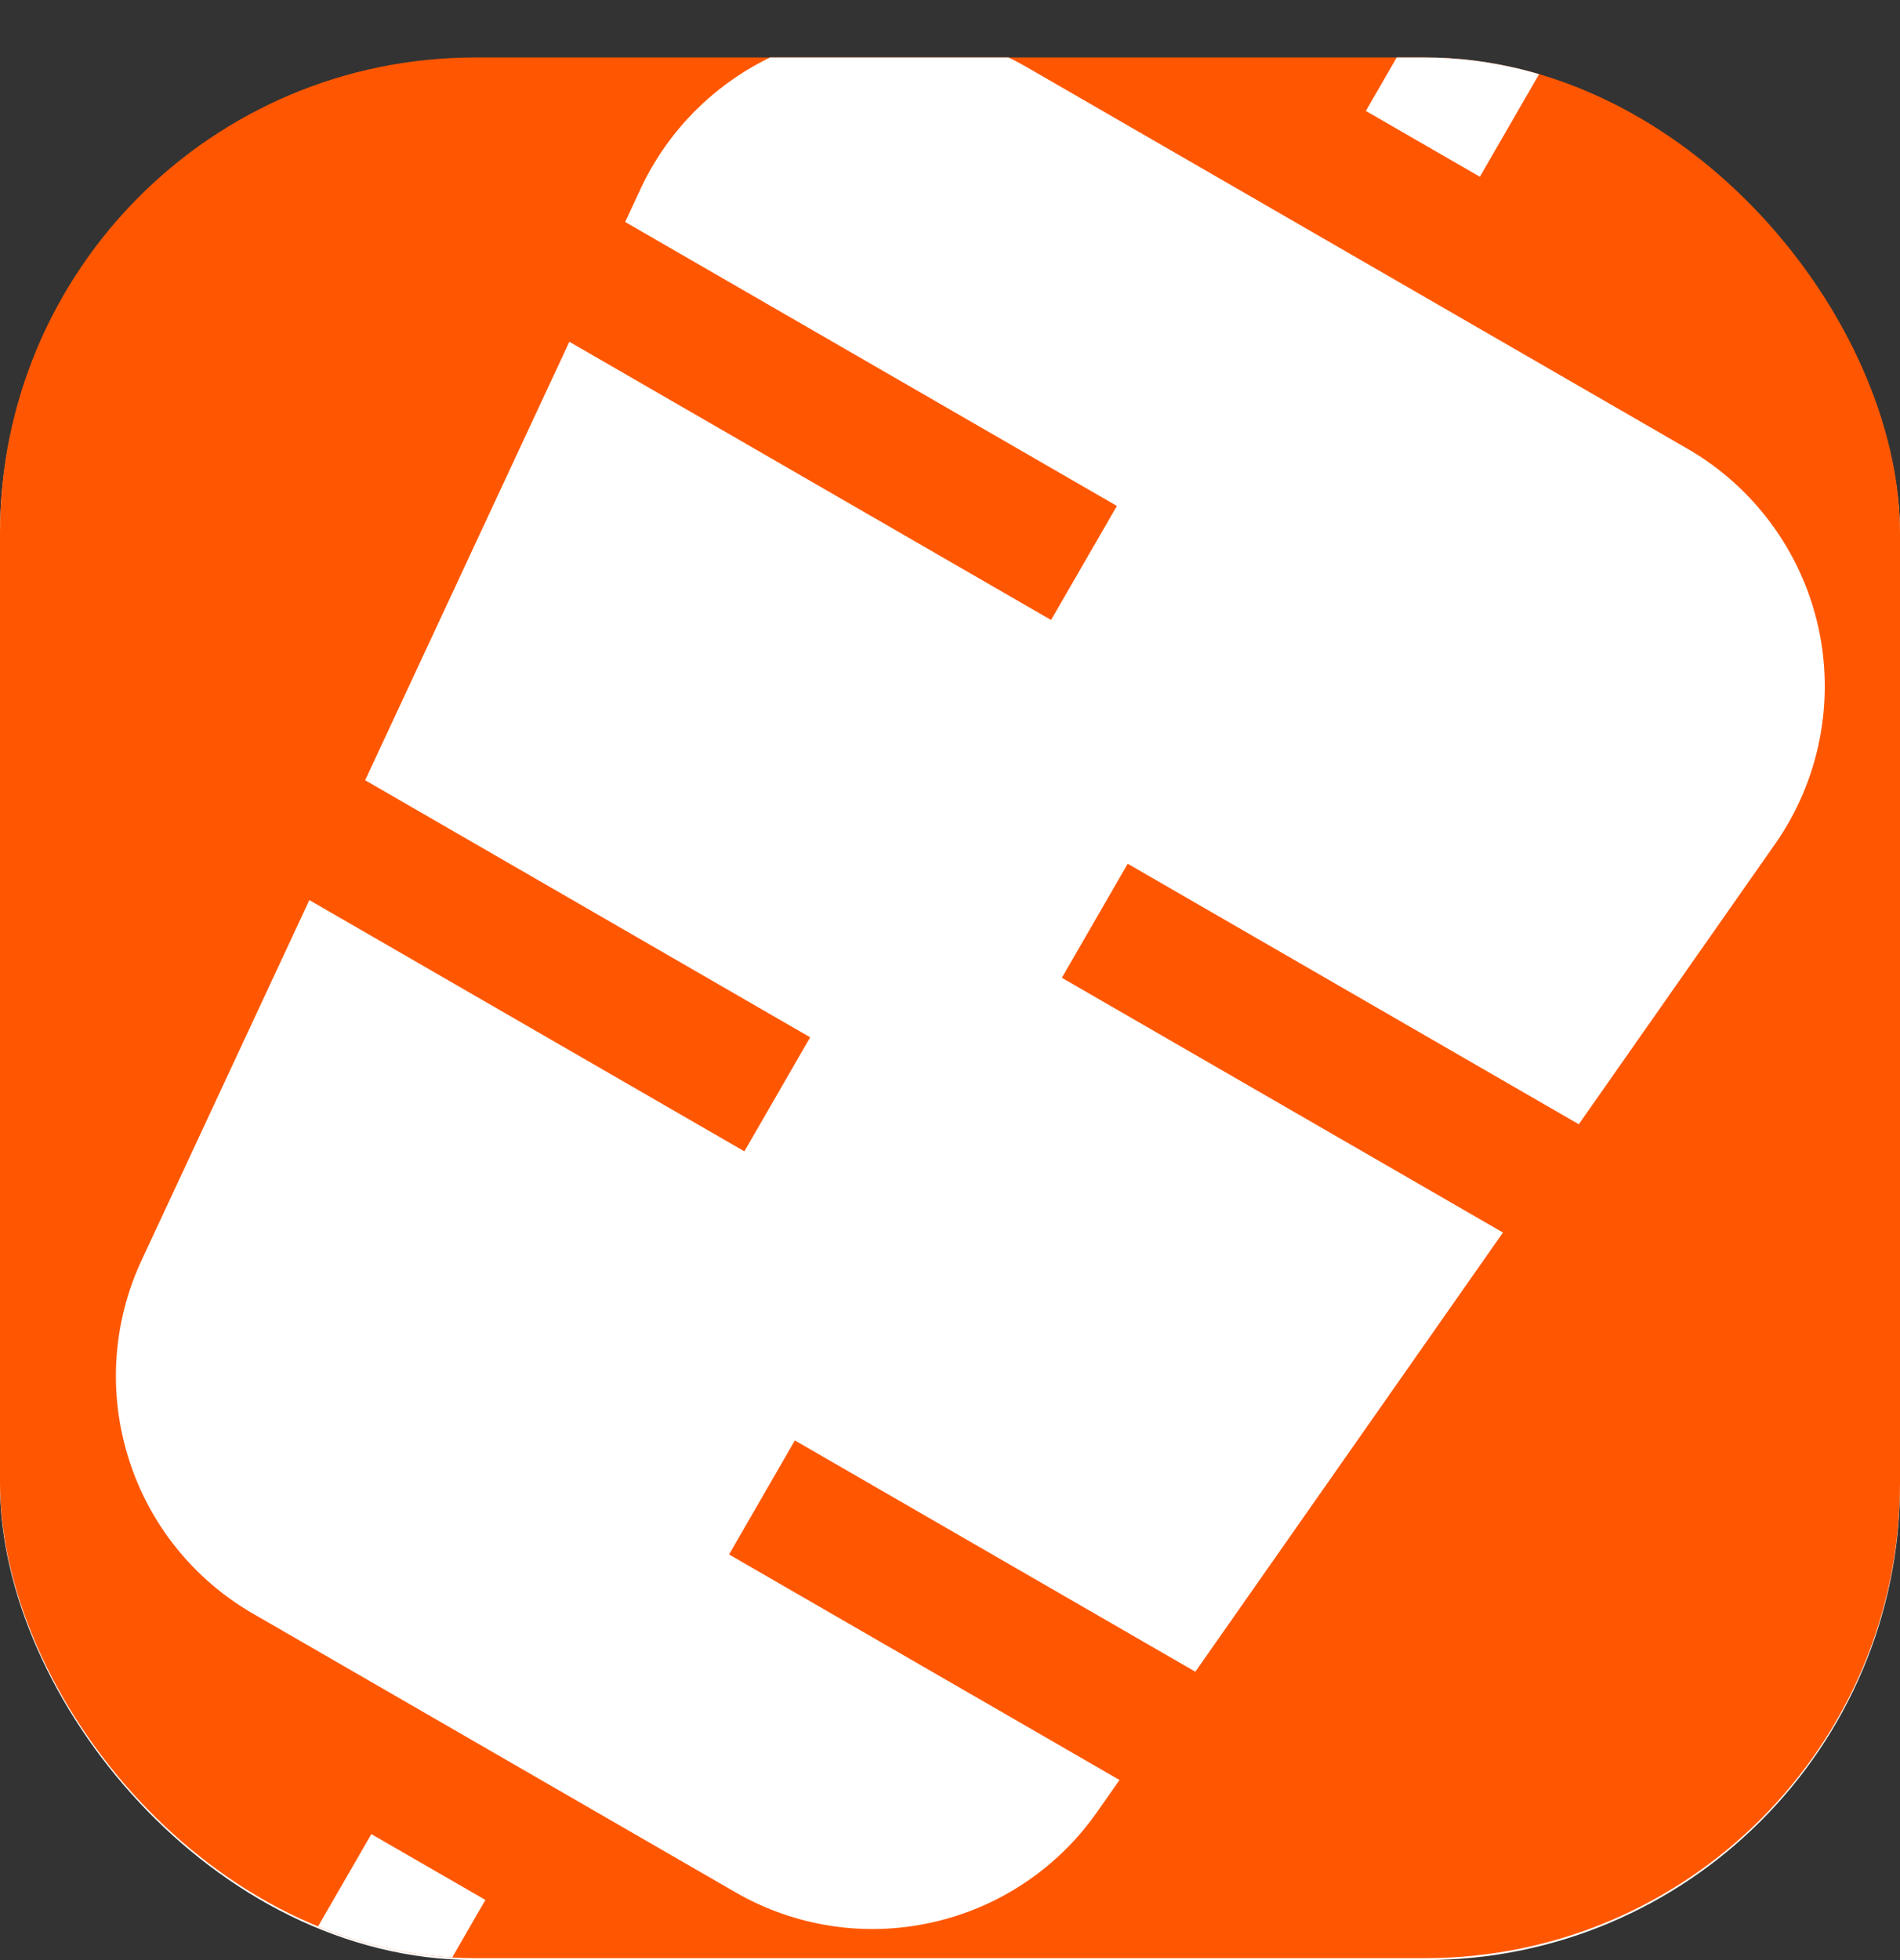
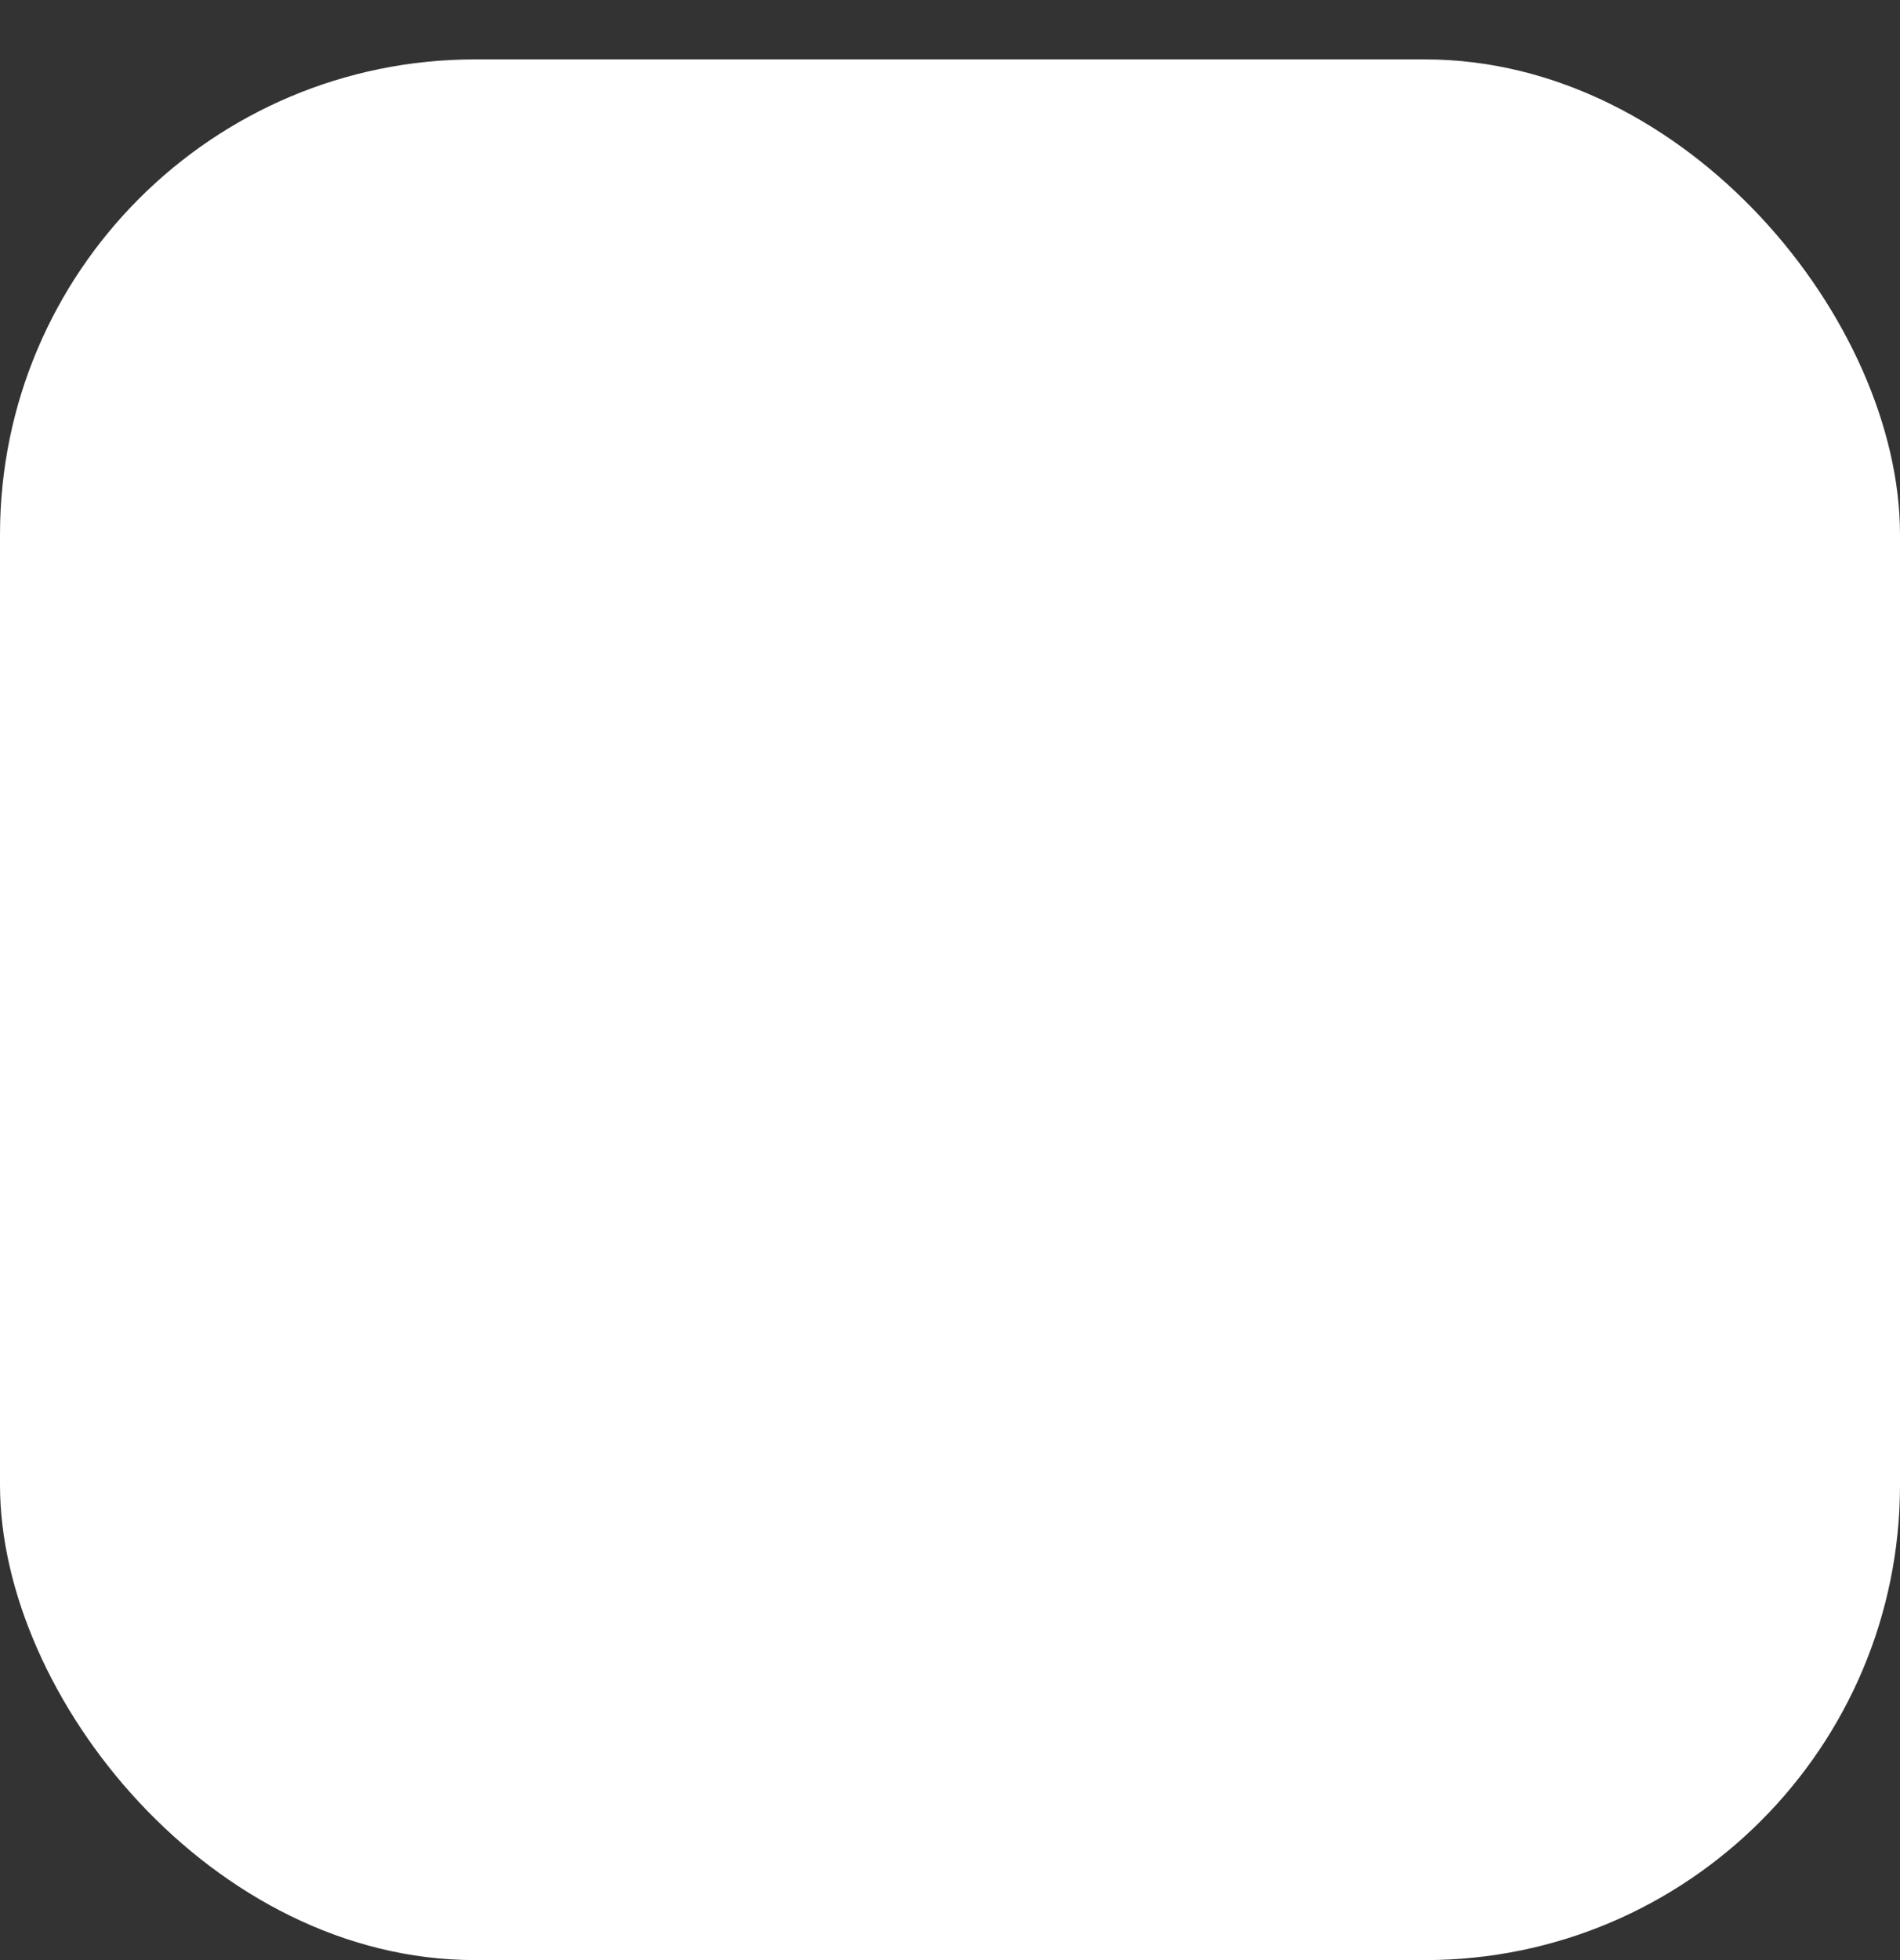
<svg xmlns="http://www.w3.org/2000/svg" width="32" height="33" viewBox="0 0 32 33" fill="none">
  <rect x="0" y="0" width="32" height="33" fill="#333333" stroke="none" />
  <rect y="1" width="32" height="32" rx="8" fill="white" />
  <g clip-path="url(#clip0_59_112)">
    <rect y="0.968" width="32" height="32" rx="8" fill="#FF5701" />
-     <path d="M24.066 0.028L25.986 1.137L24.924 2.976L23.004 1.868L24.066 0.028ZM6.254 30.879L8.175 31.987L7.066 33.908L5.145 32.8L6.254 30.879ZM26.59 18.928L29.897 14.208C30.639 13.15 30.904 11.82 30.624 10.558C30.345 9.297 29.543 8.203 28.424 7.557L17.287 1.127C16.168 0.481 14.82 0.334 13.587 0.723C12.356 1.111 11.336 2.006 10.79 3.177L10.529 3.737L18.811 8.518L17.702 10.438L9.589 5.754L6.15 13.136L13.645 17.464L12.537 19.384L5.21 15.154L2.385 21.217C1.896 22.264 1.818 23.456 2.167 24.558C2.513 25.66 3.261 26.591 4.262 27.168L12.384 31.857C13.384 32.436 14.565 32.618 15.692 32.367C16.821 32.118 17.814 31.454 18.476 30.508L18.855 29.968L12.279 26.171L13.387 24.251L20.132 28.145L25.313 20.751L17.884 16.462L18.993 14.542L26.59 18.928L26.59 18.928Z" fill="white" />
+     <path d="M24.066 0.028L25.986 1.137L24.924 2.976L23.004 1.868L24.066 0.028ZM6.254 30.879L8.175 31.987L7.066 33.908L5.145 32.8L6.254 30.879ZM26.59 18.928L29.897 14.208C30.639 13.15 30.904 11.82 30.624 10.558C30.345 9.297 29.543 8.203 28.424 7.557L17.287 1.127C16.168 0.481 14.82 0.334 13.587 0.723C12.356 1.111 11.336 2.006 10.79 3.177L10.529 3.737L18.811 8.518L17.702 10.438L9.589 5.754L6.15 13.136L13.645 17.464L12.537 19.384L5.21 15.154L2.385 21.217C1.896 22.264 1.818 23.456 2.167 24.558C2.513 25.66 3.261 26.591 4.262 27.168L12.384 31.857C13.384 32.436 14.565 32.618 15.692 32.367C16.821 32.118 17.814 31.454 18.476 30.508L18.855 29.968L12.279 26.171L13.387 24.251L20.132 28.145L25.313 20.751L17.884 16.462L18.993 14.542L26.59 18.928Z" fill="white" />
  </g>
  <defs>
    <clipPath id="clip0_59_112">
-       <rect y="0.968" width="32" height="32" rx="8" fill="white" />
-     </clipPath>
+       </clipPath>
  </defs>
</svg>